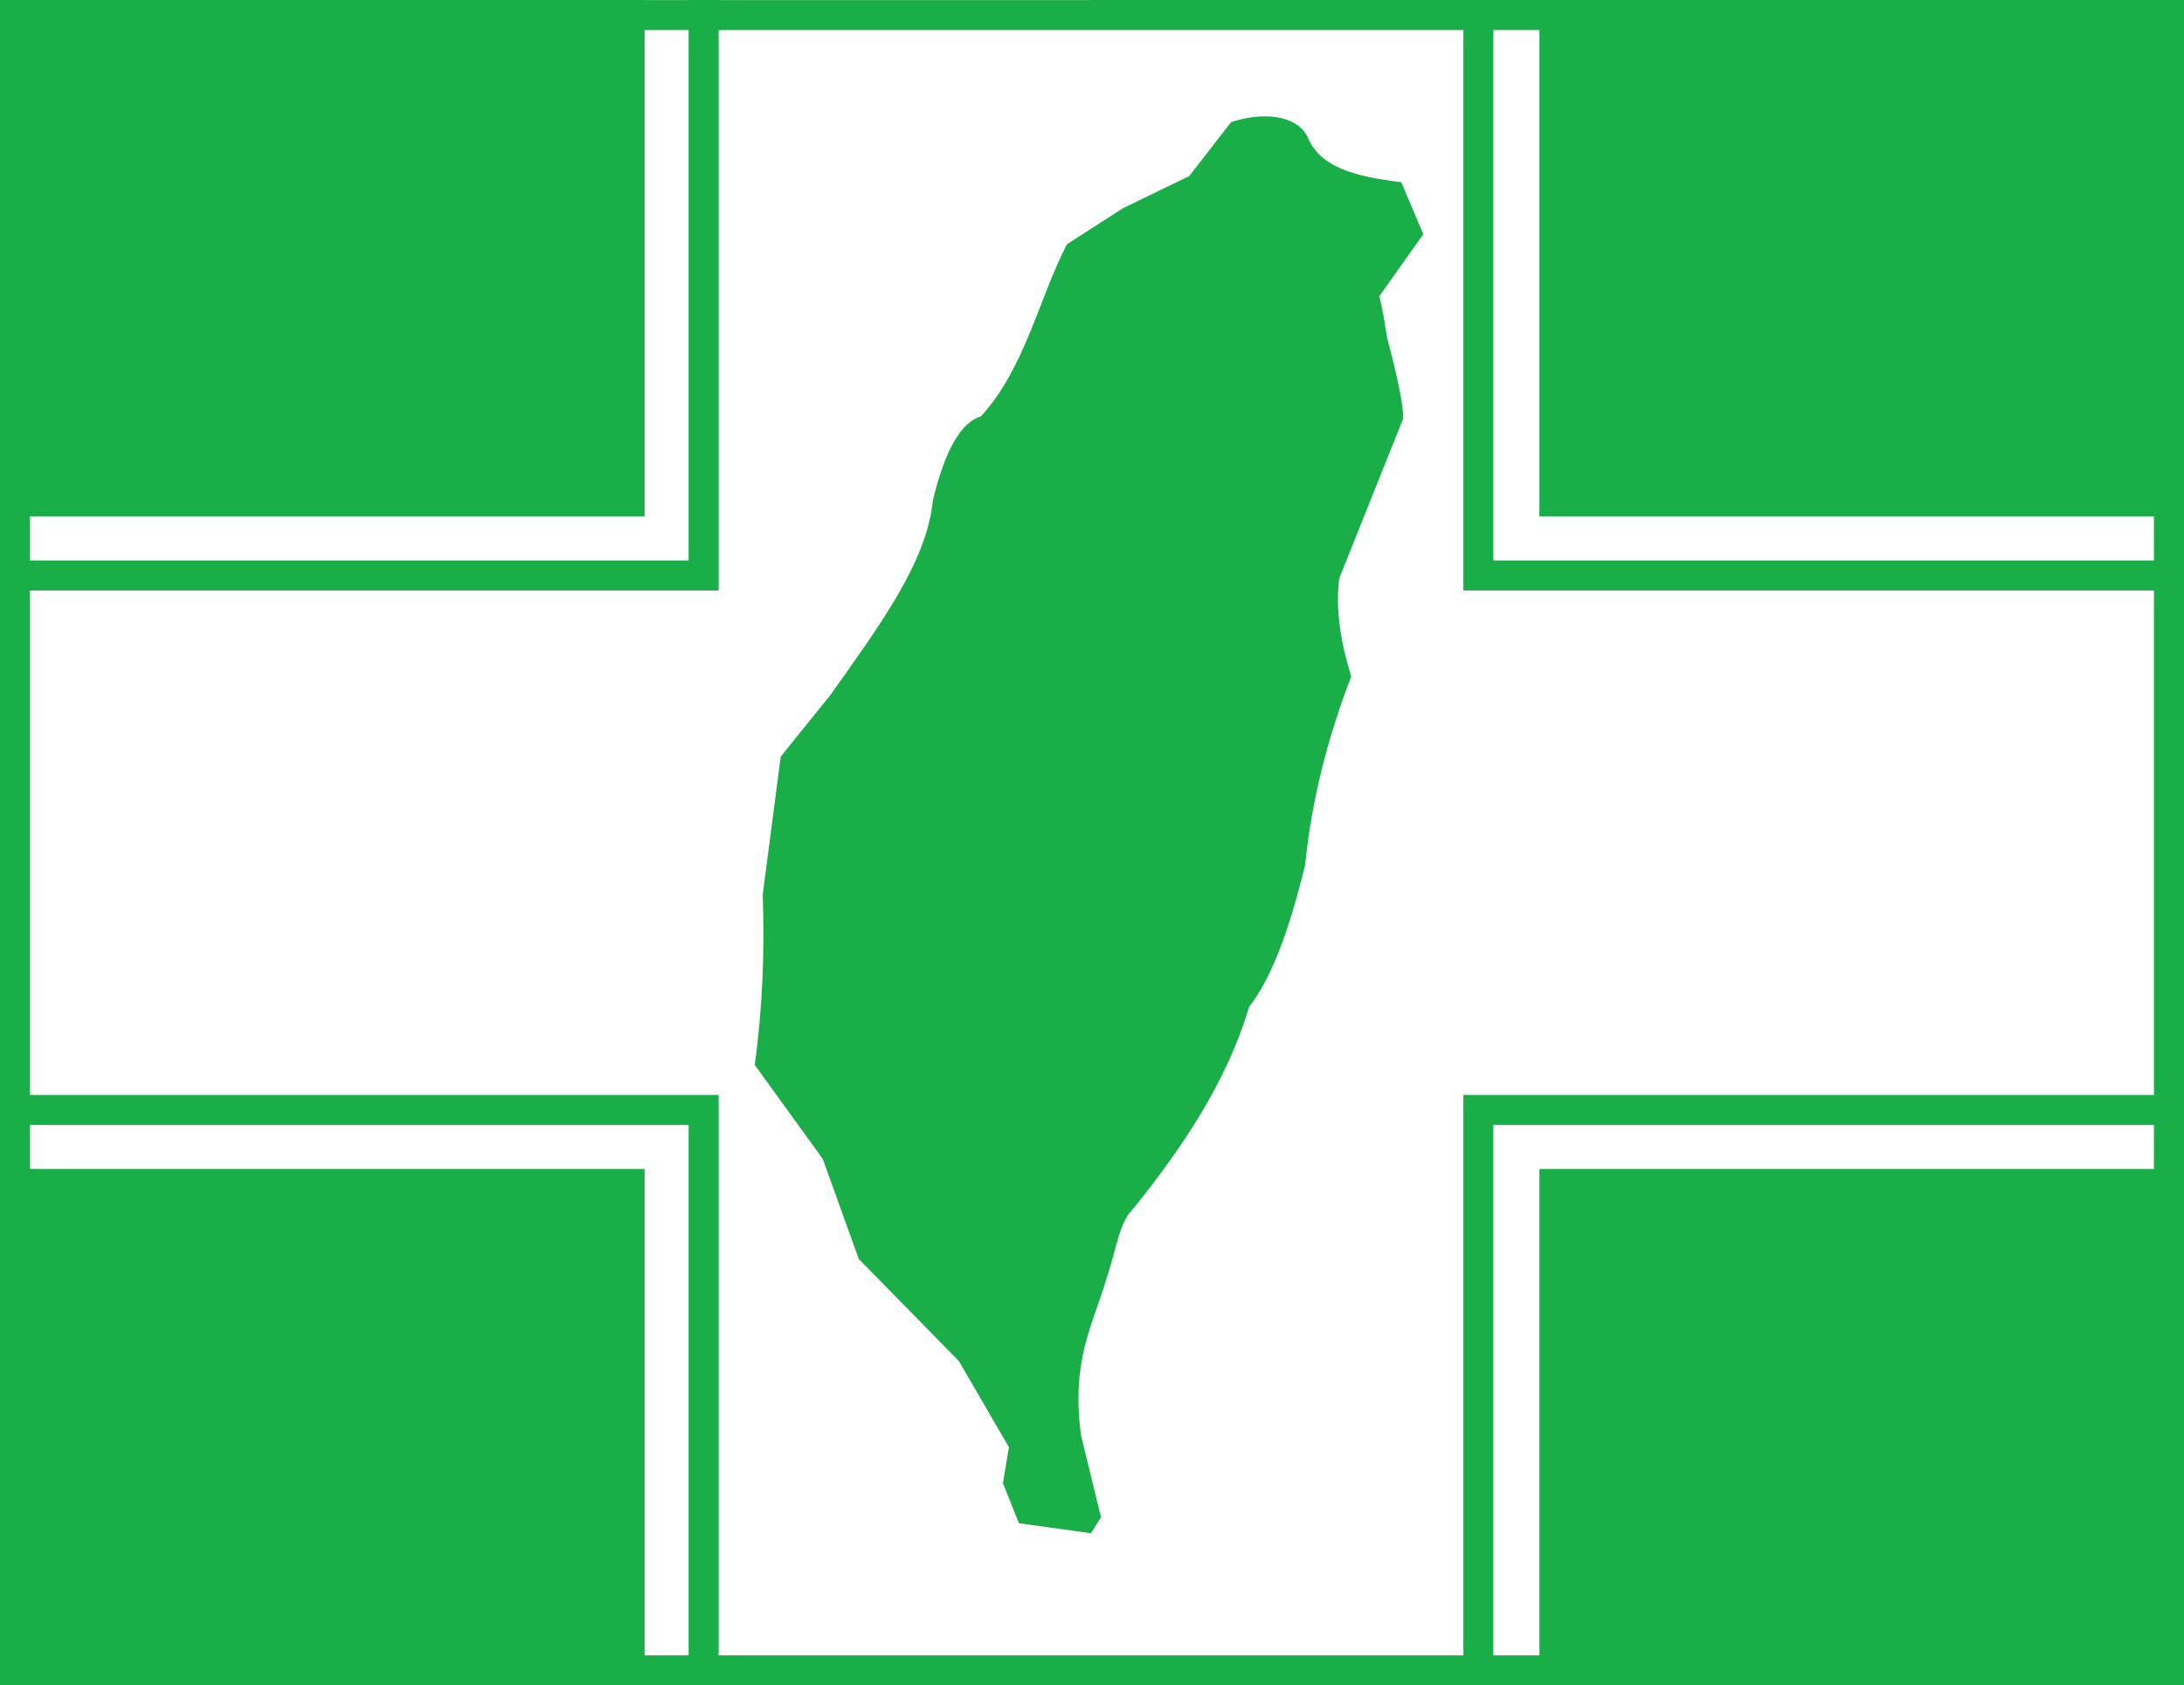
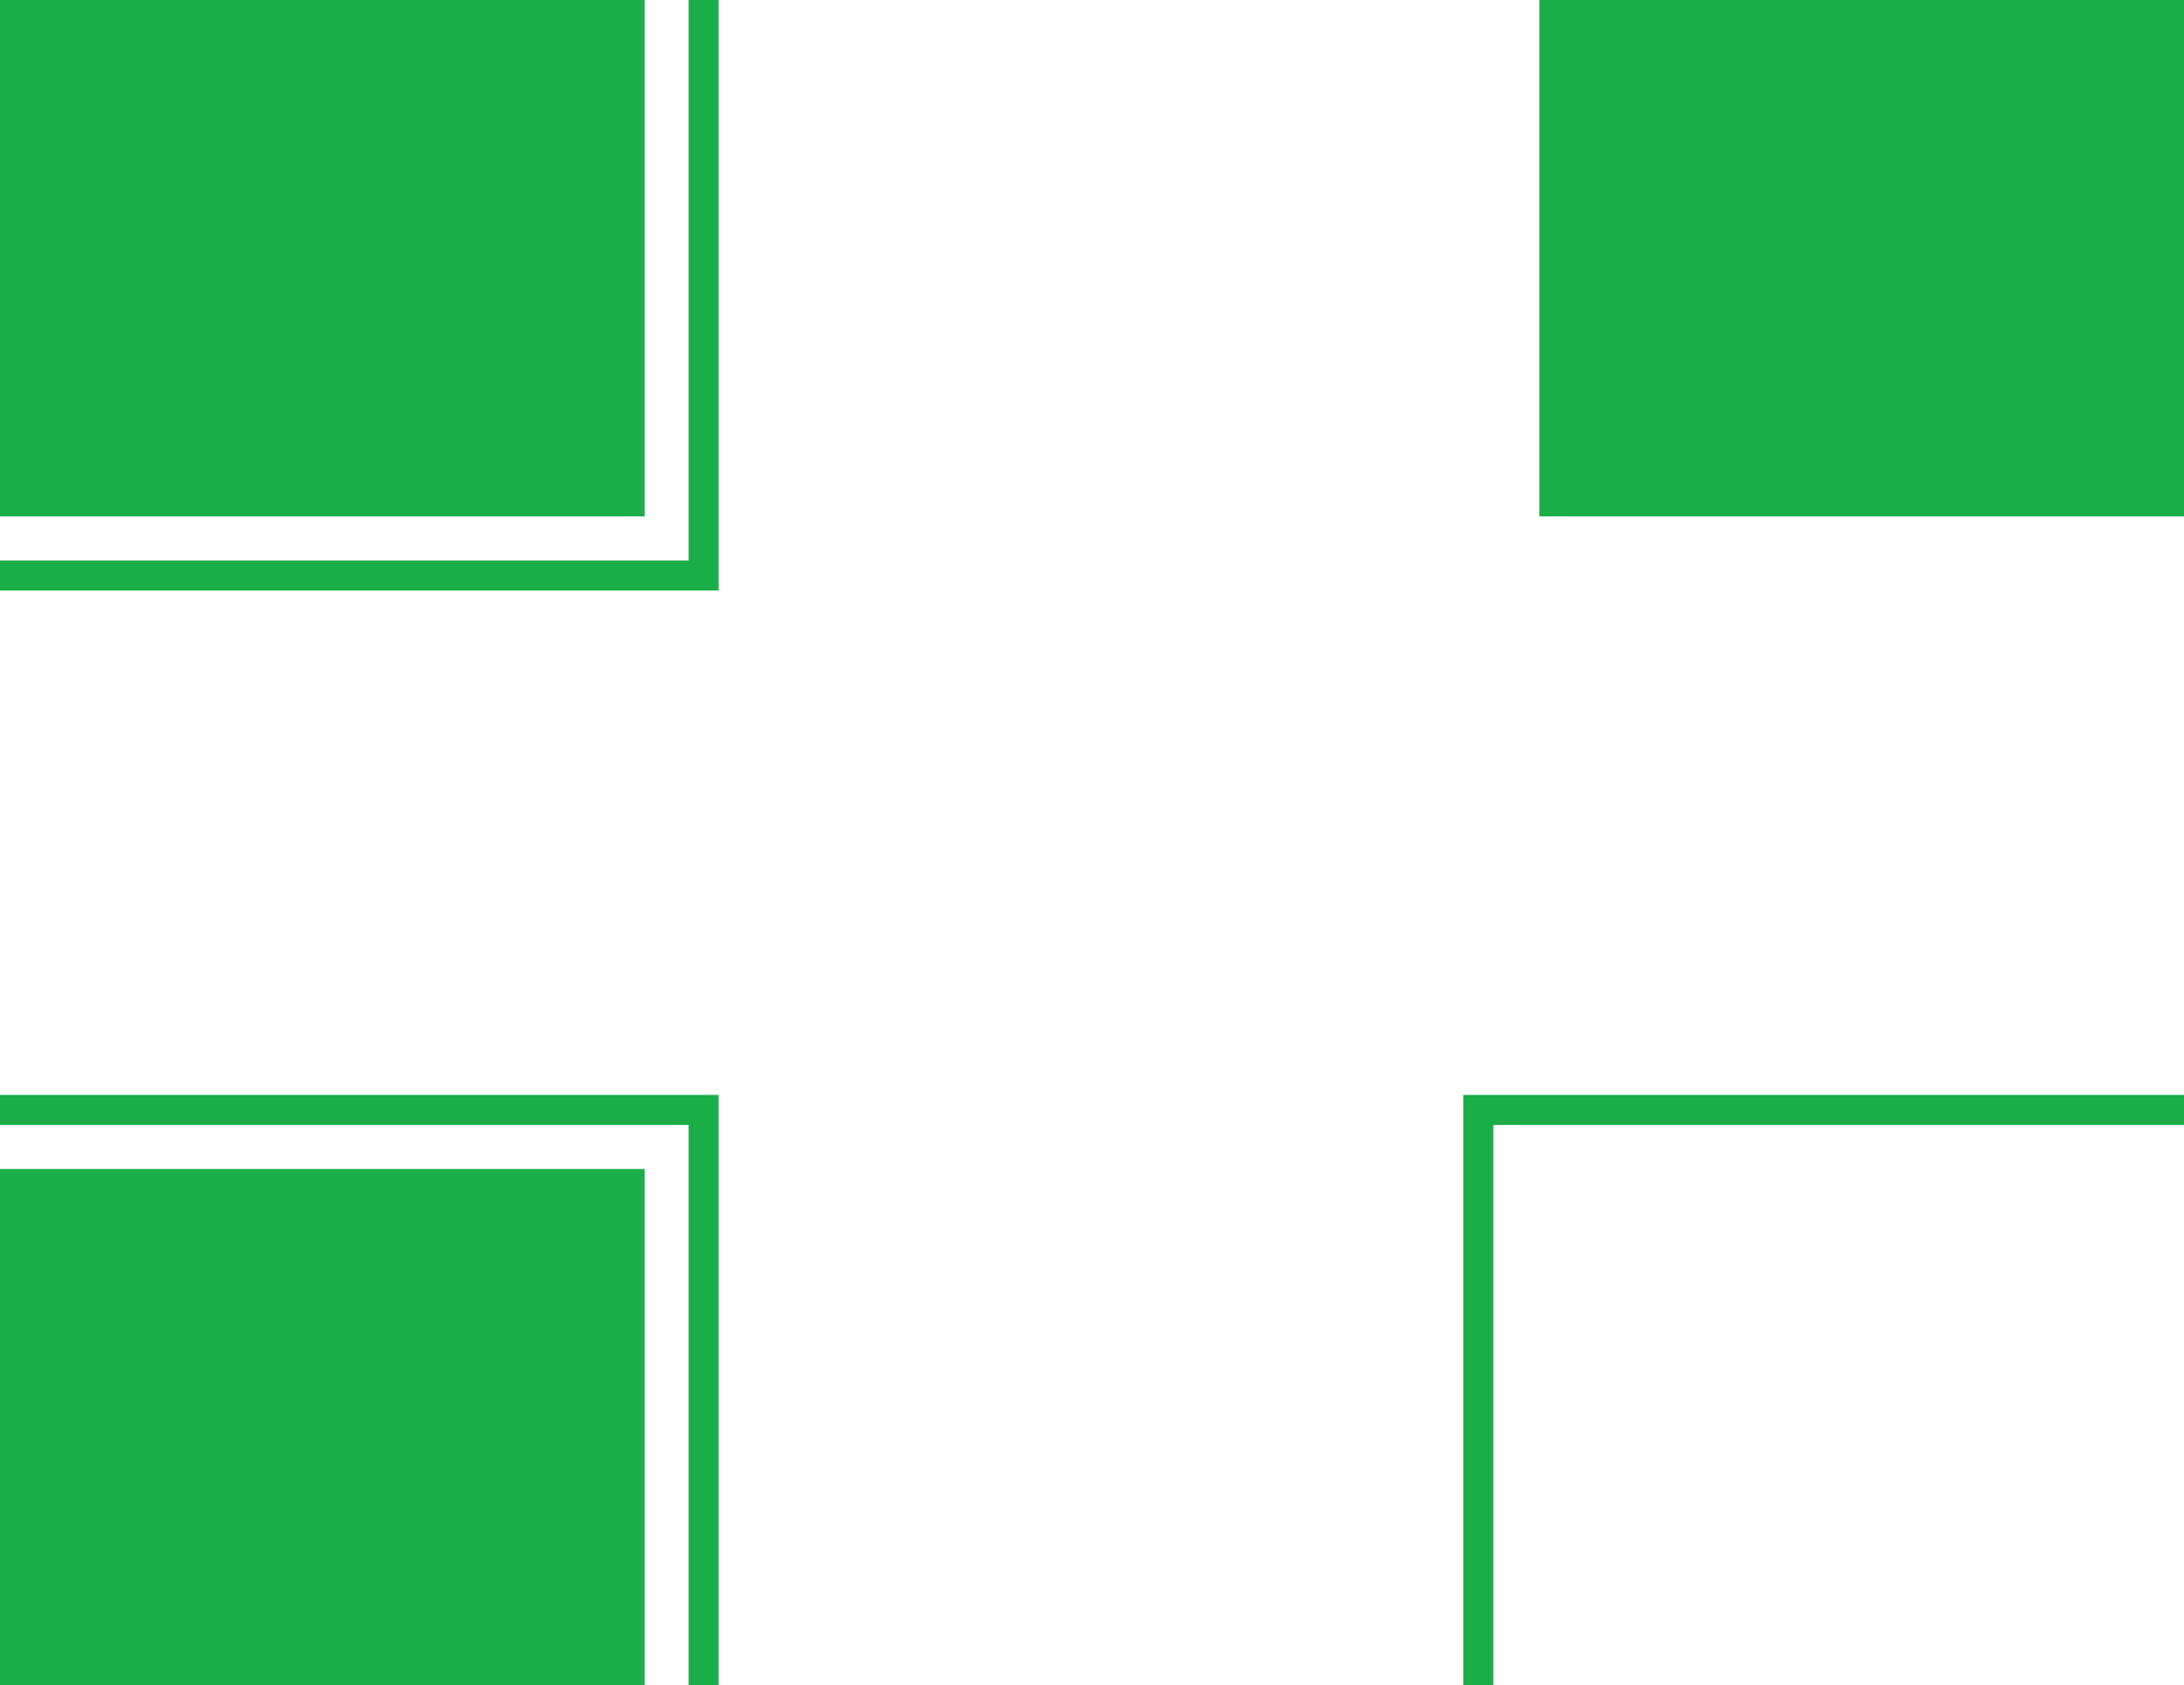
<svg xmlns="http://www.w3.org/2000/svg" version="1.1" height="231.53" width="300">
-   <path fill="#1aae48" d="M149.86,0,300,0v231.53h-150.14v-4.125h146.01v-223.28h-146.01v-4.125m-149.86,0.005h149.86v4.125h-145.74v223.28h145.74v4.125l-149.86,0.01v-231.53z" />
  <path fill="#1aae48" d="m0,70.944,88.544,0v-70.944h-88.544v70.944z" />
  <path fill="#1aae48" d="m98.716,0-4.123,0,0,76.994-94.594,0,0,4.125,98.716,0,0,0,0,0,0-81.119z" />
  <path fill="#1aae48" d="M211.46,70.944,300,70.944,300,0h-88.544v70.944z" />
-   <path fill="#1aae48" d="m201.01,0,4.123,0,0,76.994,94.869,0,0,4.125-98.992,0,0,0,0,0,0-81.119z" />
-   <path fill="#1aae48" d="m211.46,231.53,88.544,0,0-70.939-88.544,0,0,70.939z" />
  <path fill="#1aae48" d="m201.01,231.53,4.123,0,0-76.988,94.869,0,0-4.125-98.992,0,0,0,0,0,0,81.113z" />
  <path fill="#1aae48" d="m0,231.53,88.544,0,0-70.939-88.544,0,0,70.939z" />
  <path fill="#1aae48" d="m98.716,231.53-4.123,0,0-76.988-94.594,0,0-4.125,98.716,0,0,0,0,0,0,81.113z" />
-   <path fill="#1aae48" d="m179.56,18.7c-1.65-3.025-6.323-3.301-10.448-1.924l-5.773,7.422-9.076,4.401-7.7,4.949c-3.849,7.425-5.773,17.048-11.823,23.649-2.749,0.824-4.949,4.673-6.6,11.547-0.826,8.526-7.424,17.324-14.025,26.674l-6.874,8.526-2.475,18.972c0.274,7.698,0,15.399-1.098,23.373l9.348,12.923,4.949,13.747,13.749,14.021,6.874,11.83-0.824,4.946,2.2,5.497,9.898,1.38,1.375-2.201-2.751-11.278c-1.373-10.443,1.652-15.12,3.577-21.72,1.375-4.125,1.648-7.426,3.573-9.35,6.875-8.522,12.925-17.596,15.949-27.77,3.025-3.853,5.5-10.45,7.7-19.524,0.825-8.526,3.025-17.324,6.324-25.85-1.375-4.397-2.199-9.074-1.65-13.471l8.8-21.997c0-1.928-0.826-5.777-2.199-11.002-0.276-1.373-0.552-3.849-1.1-5.773l6.049-8.522-3.025-7.149c-6.875-0.828-11.275-2.201-12.925-6.326z" />
</svg>